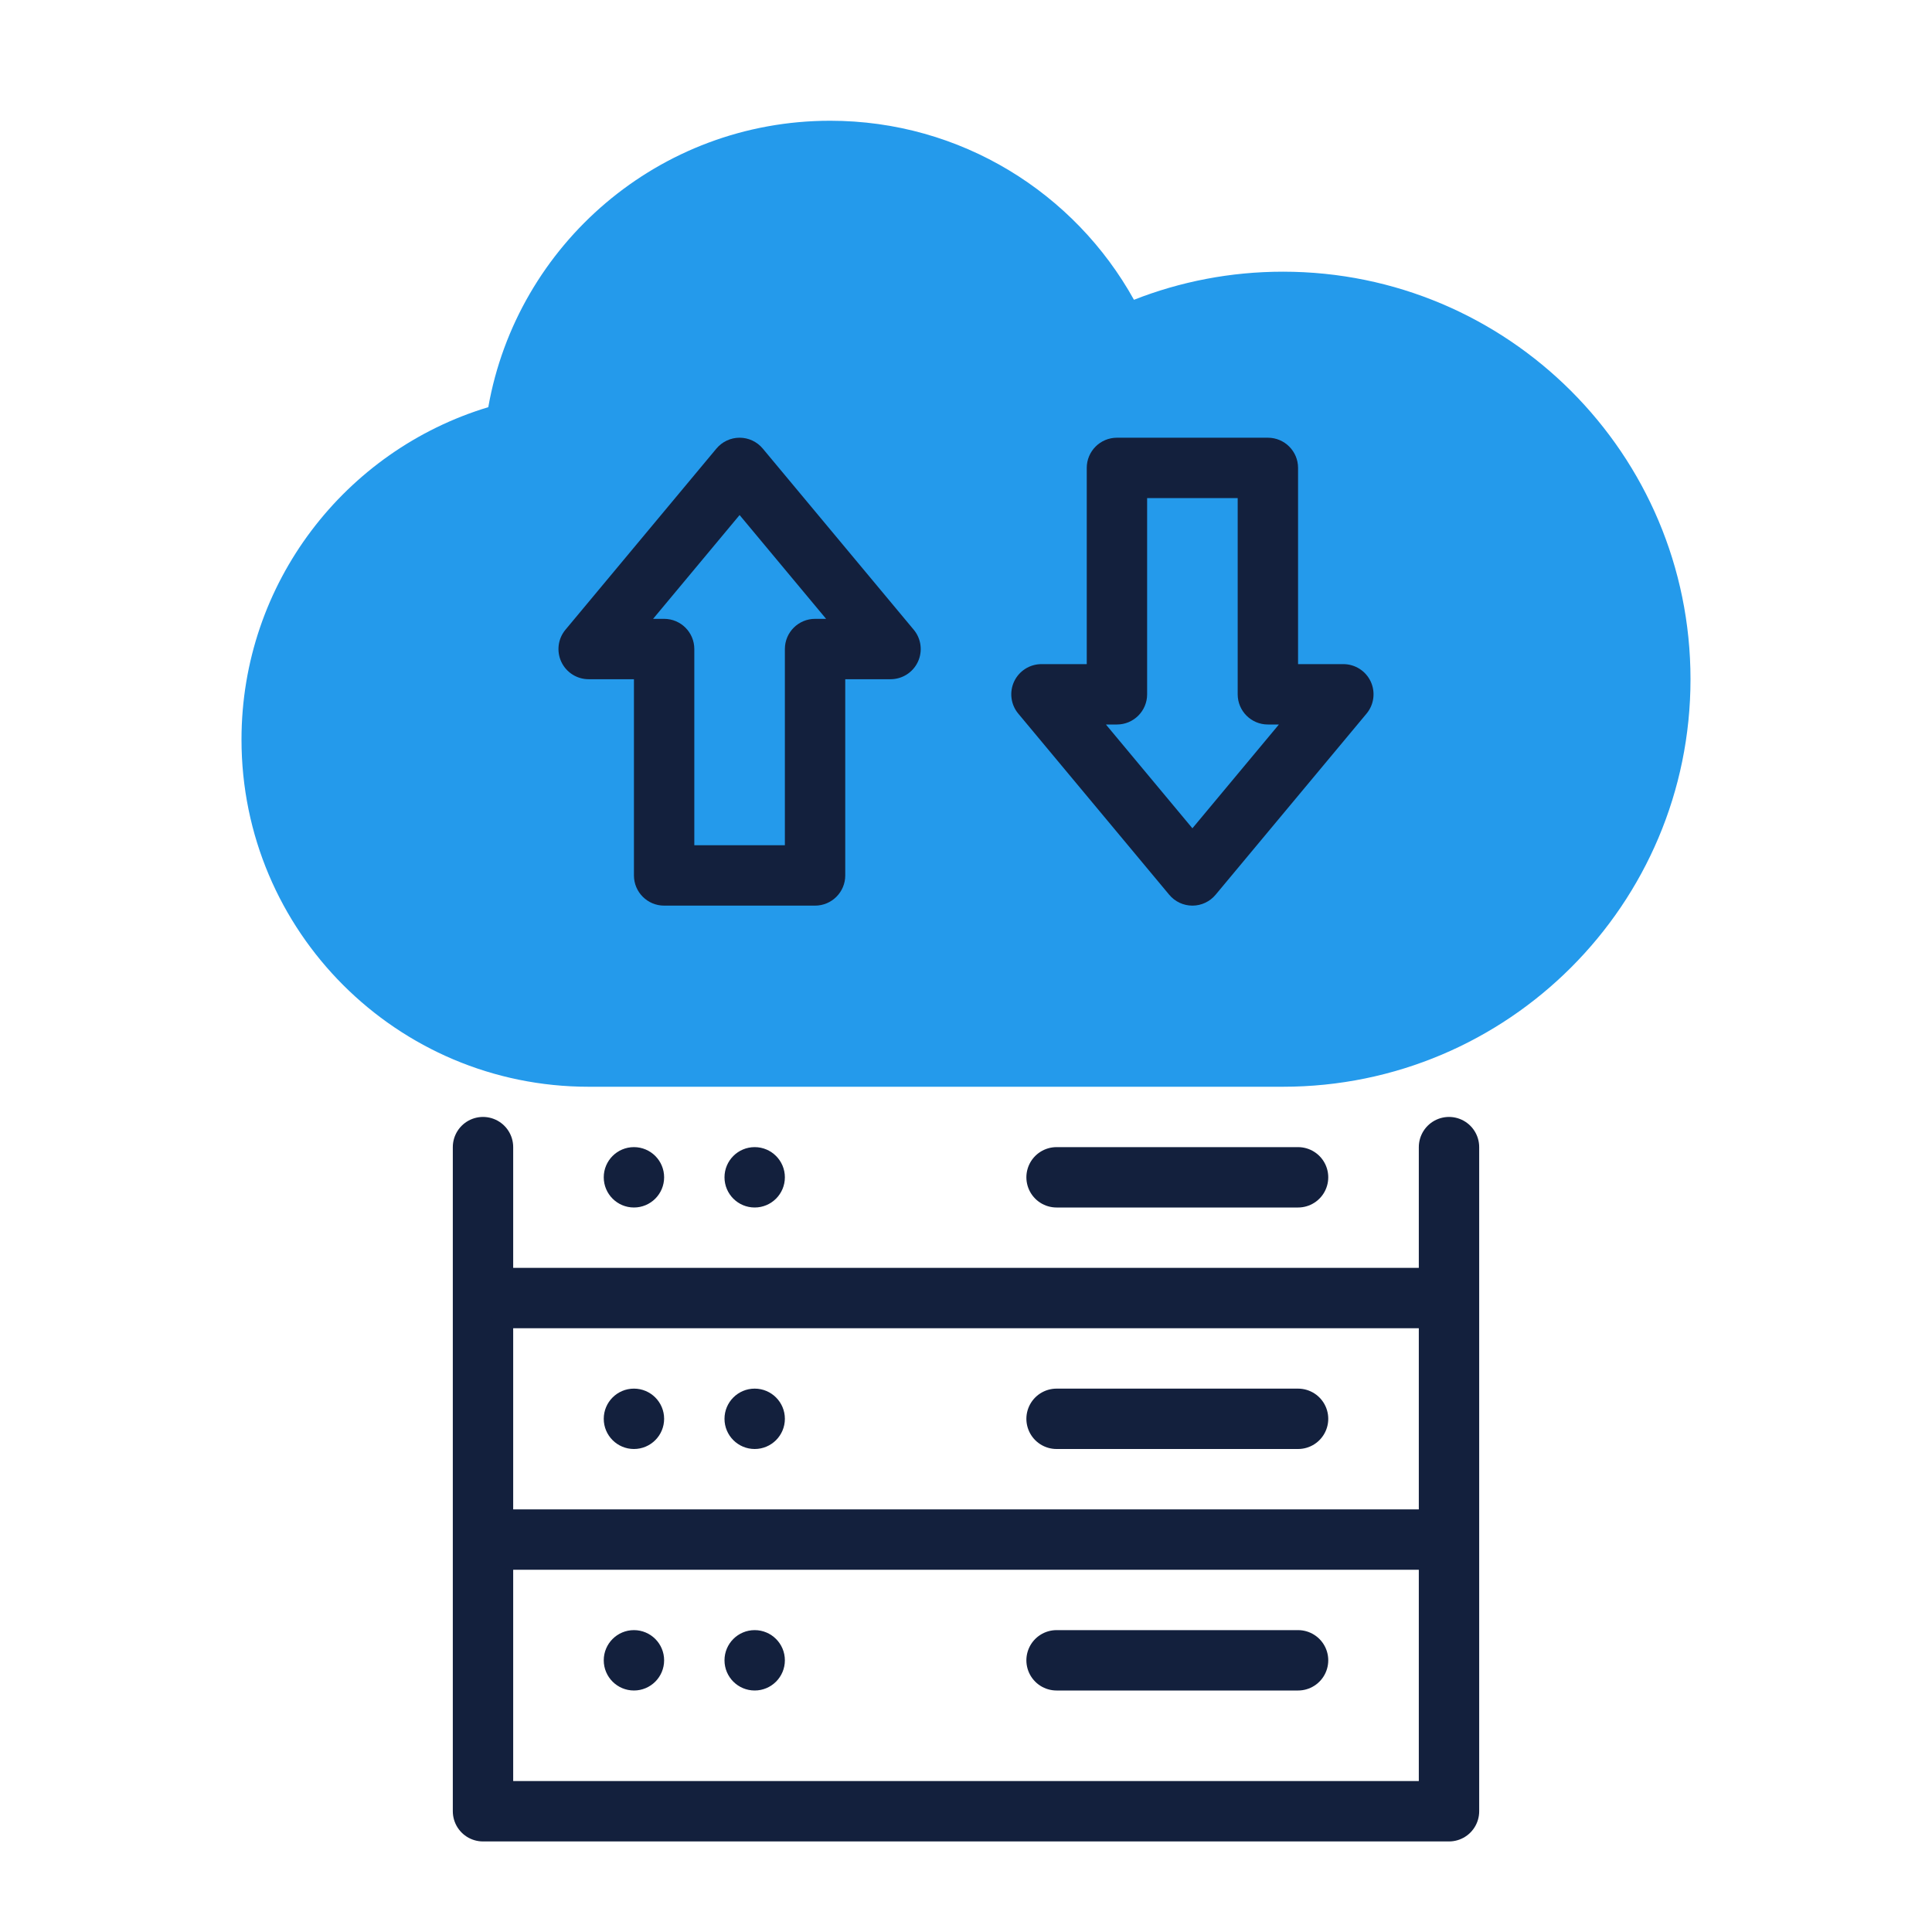
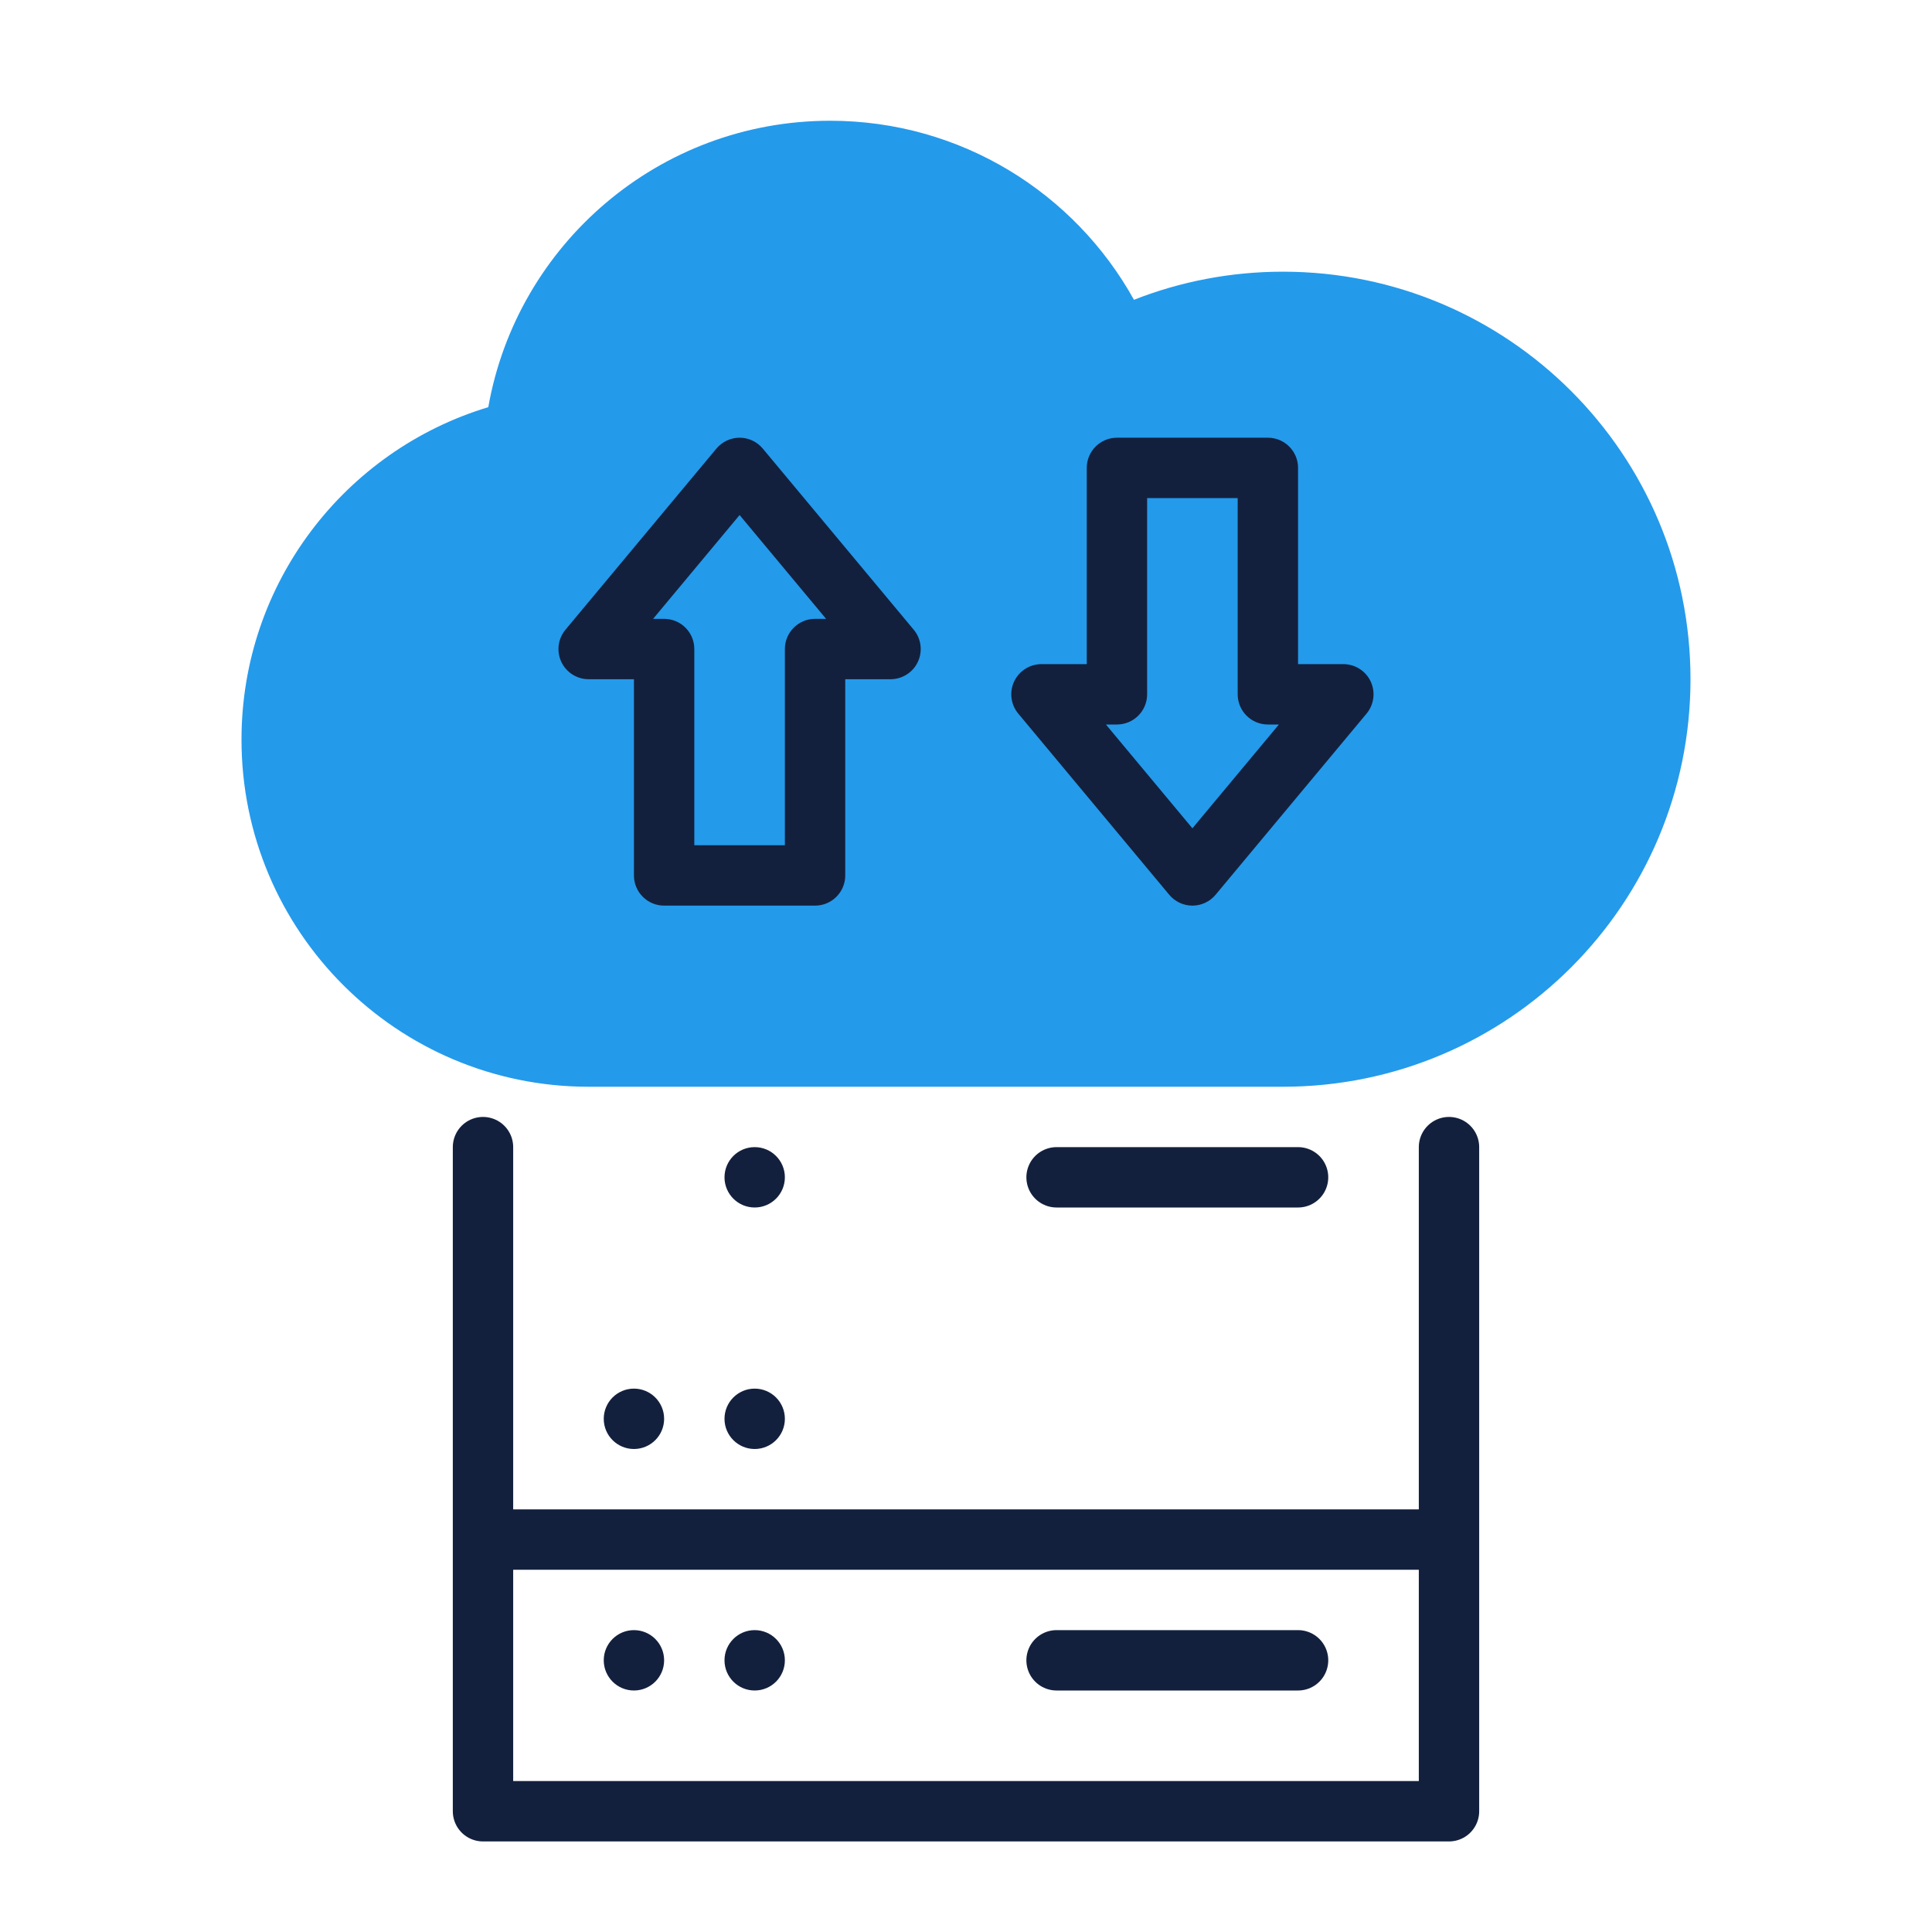
<svg xmlns="http://www.w3.org/2000/svg" width="64" height="64" viewBox="0 0 64 64" fill="none">
  <path d="M37.564 9.931C35.603 6.394 31.831 4 27.5 4C21.835 4 17.127 8.096 16.175 13.488C11.445 14.914 8 19.305 8 24.5C8 30.851 13.149 36 19.5 36C30.843 36 30.594 36 42.5 36C49.956 36 56 29.956 56 22.5C56 15.044 49.956 9 42.5 9C40.758 9 39.093 9.33 37.564 9.931Z" fill="#249AEB" />
  <path d="M24.5 15.5L25.268 14.86C25.078 14.632 24.797 14.5 24.5 14.5C24.203 14.5 23.922 14.632 23.732 14.86L24.5 15.5ZM29.5 21.5V22.5C29.888 22.5 30.241 22.276 30.406 21.924C30.57 21.573 30.517 21.158 30.268 20.86L29.5 21.5ZM19.5 21.5L18.732 20.86C18.483 21.158 18.43 21.573 18.594 21.924C18.759 22.276 19.112 22.5 19.5 22.5V21.5ZM22 21.5H23C23 20.948 22.552 20.5 22 20.5V21.5ZM22 29H21C21 29.552 21.448 30 22 30V29ZM27 29V30C27.552 30 28 29.552 28 29H27ZM27 21.5V20.5C26.448 20.5 26 20.948 26 21.5H27ZM23.732 16.14L28.732 22.14L30.268 20.86L25.268 14.86L23.732 16.14ZM20.268 22.14L25.268 16.14L23.732 14.86L18.732 20.86L20.268 22.14ZM22 20.5H19.5V22.5H22V20.5ZM23 29V21.5H21V29H23ZM27 28H22V30H27V28ZM26 21.5V29H28V21.5H26ZM29.5 20.5H27V22.5H29.5V20.5Z" fill="#13203D" />
  <path d="M39.5 29L38.732 29.64C38.922 29.868 39.203 30 39.5 30C39.797 30 40.078 29.868 40.268 29.64L39.5 29ZM34.5 23V22C34.112 22 33.759 22.224 33.594 22.576C33.43 22.927 33.483 23.342 33.732 23.64L34.5 23ZM44.5 23L45.268 23.64C45.517 23.342 45.57 22.927 45.406 22.576C45.241 22.224 44.888 22 44.5 22V23ZM42 23H41C41 23.552 41.448 24 42 24V23ZM42 15.5H43C43 14.948 42.552 14.5 42 14.5V15.5ZM37 15.5V14.5C36.448 14.5 36 14.948 36 15.5H37ZM37 23V24C37.552 24 38 23.552 38 23H37ZM40.268 28.36L35.268 22.36L33.732 23.64L38.732 29.64L40.268 28.36ZM43.732 22.36L38.732 28.36L40.268 29.64L45.268 23.64L43.732 22.36ZM42 24H44.5V22H42V24ZM41 15.5V23H43V15.5H41ZM37 16.5H42V14.5L37 14.5V16.5ZM38 23V15.5L36 15.5V23H38ZM34.5 24H37V22H34.5V24Z" fill="#13203D" />
  <path d="M16 38V60H48V38" stroke="#13203D" stroke-width="2" stroke-linecap="round" stroke-linejoin="round" />
-   <line x1="17" y1="43" x2="47" y2="43" stroke="#13203D" stroke-width="2" stroke-linecap="round" stroke-linejoin="round" />
-   <line x1="35" y1="47" x2="43" y2="47" stroke="#13203D" stroke-width="2" stroke-linecap="round" stroke-linejoin="round" />
  <line x1="35" y1="39" x2="43" y2="39" stroke="#13203D" stroke-width="2" stroke-linecap="round" stroke-linejoin="round" />
  <line x1="35" y1="55" x2="43" y2="55" stroke="#13203D" stroke-width="2" stroke-linecap="round" stroke-linejoin="round" />
  <line x1="17" y1="51" x2="47" y2="51" stroke="#13203D" stroke-width="2" stroke-linecap="round" stroke-linejoin="round" />
  <circle cx="25" cy="39" r="1" fill="#13203D" />
  <circle cx="25" cy="47" r="1" fill="#13203D" />
  <circle cx="25" cy="55" r="1" fill="#13203D" />
-   <circle cx="21" cy="39" r="1" fill="#13203D" />
  <circle cx="21" cy="47" r="1" fill="#13203D" />
  <circle cx="21" cy="55" r="1" fill="#13203D" />
</svg>